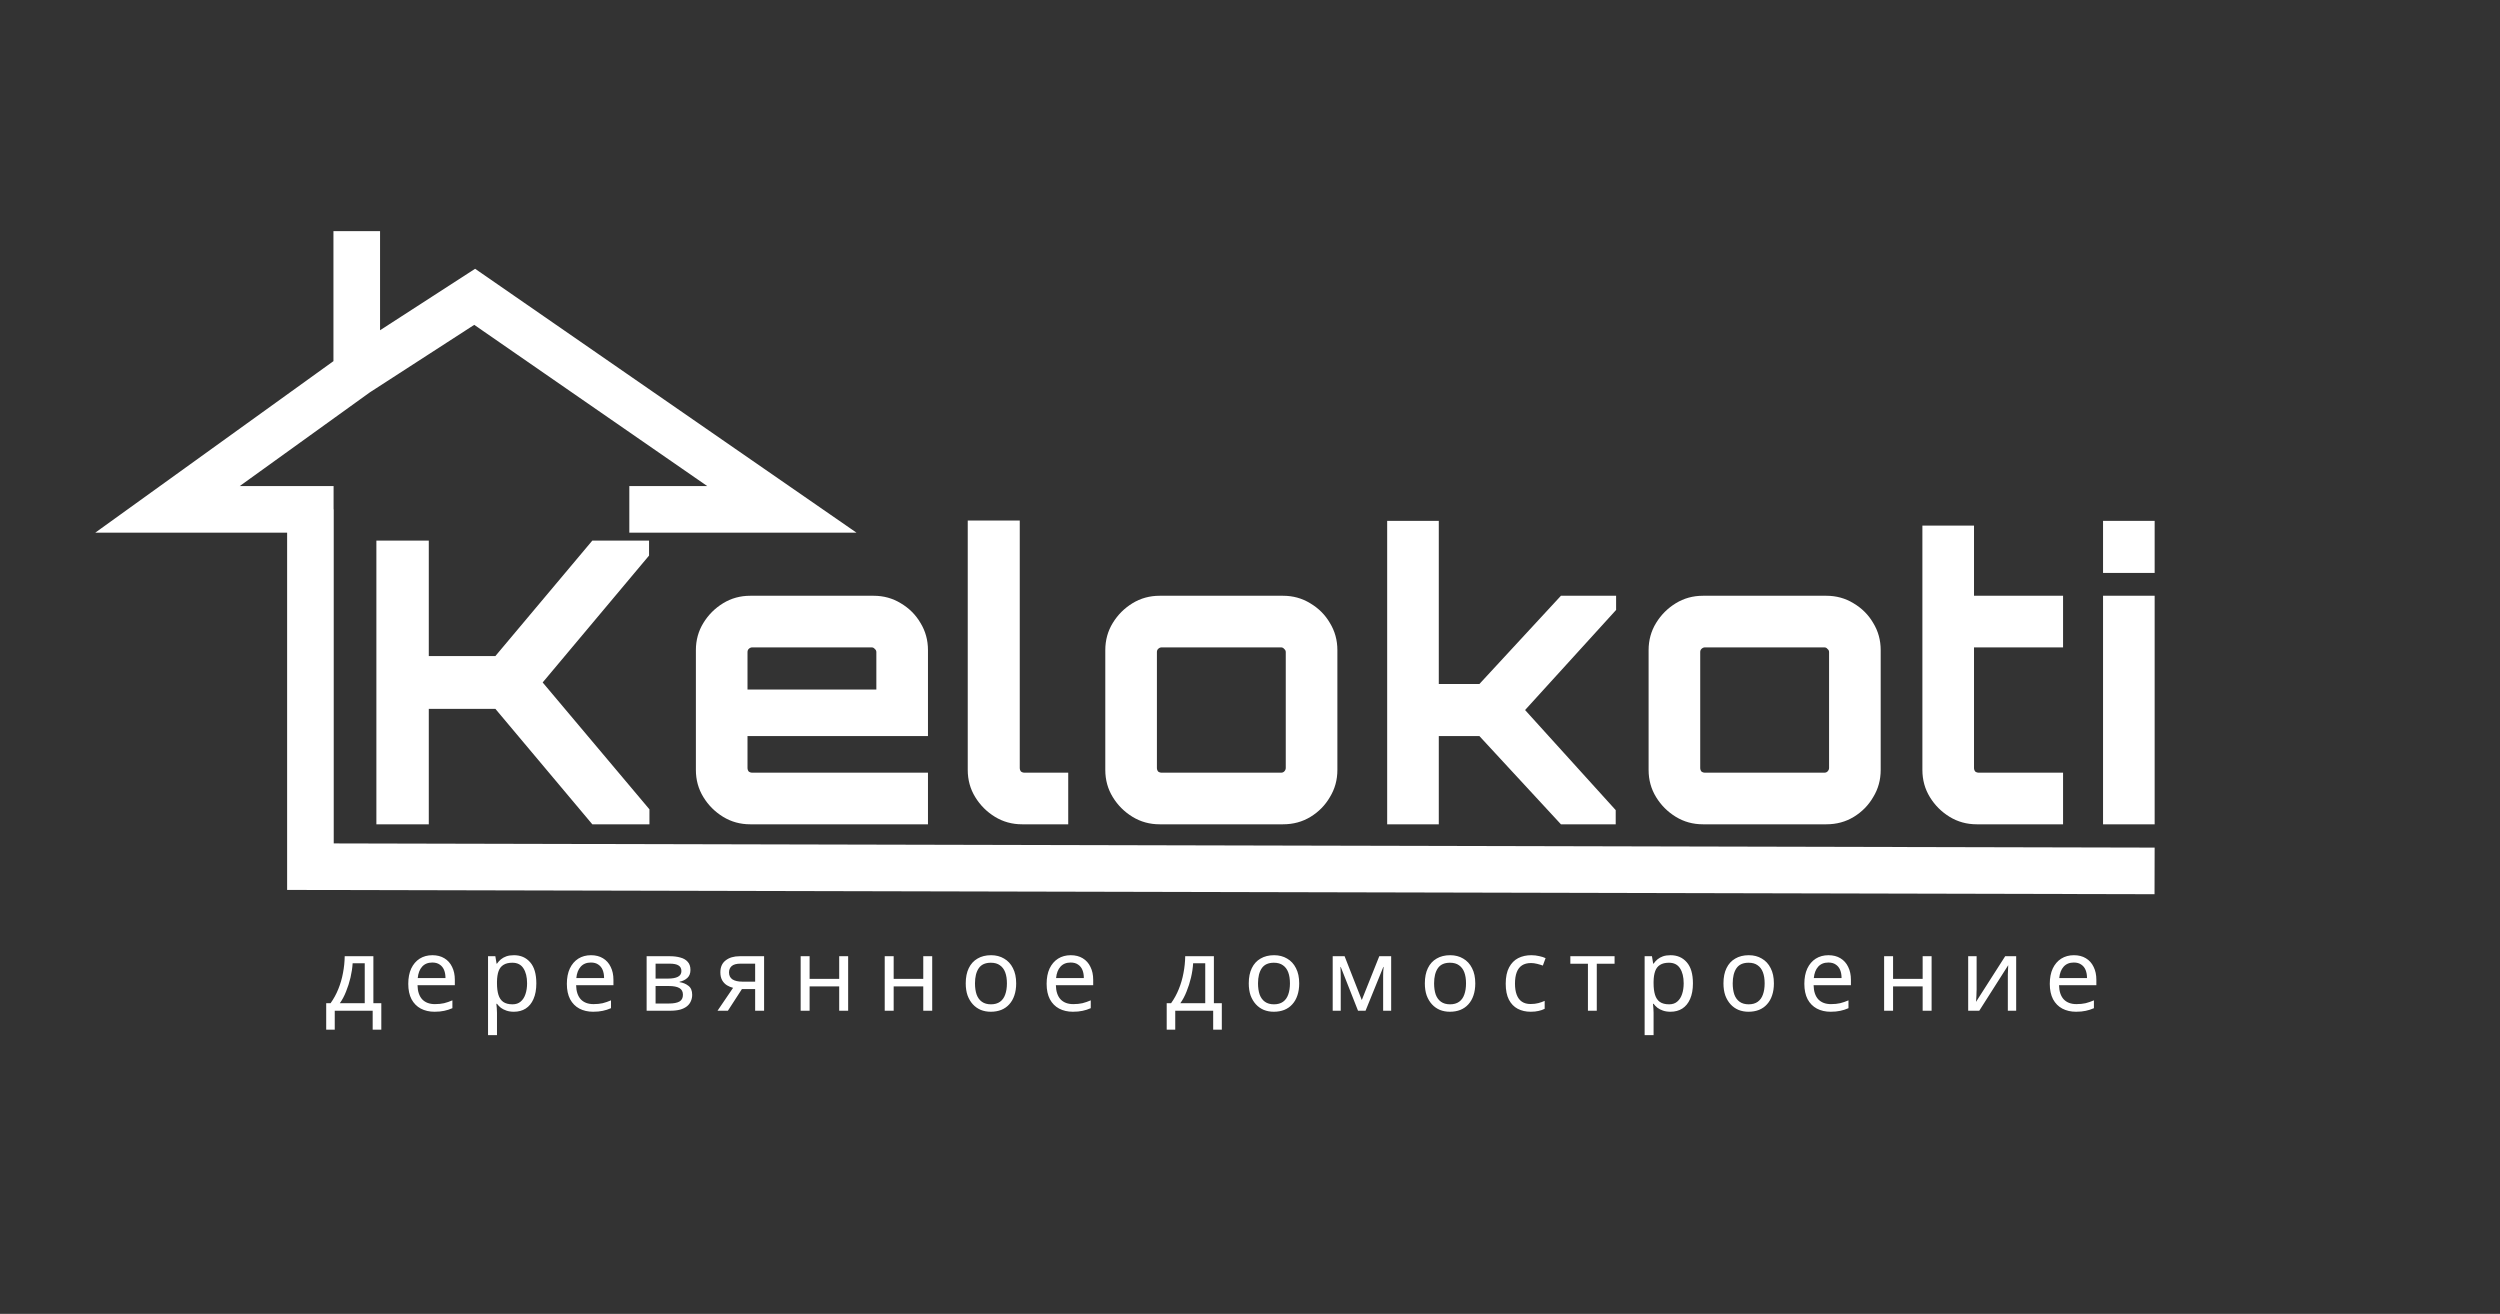
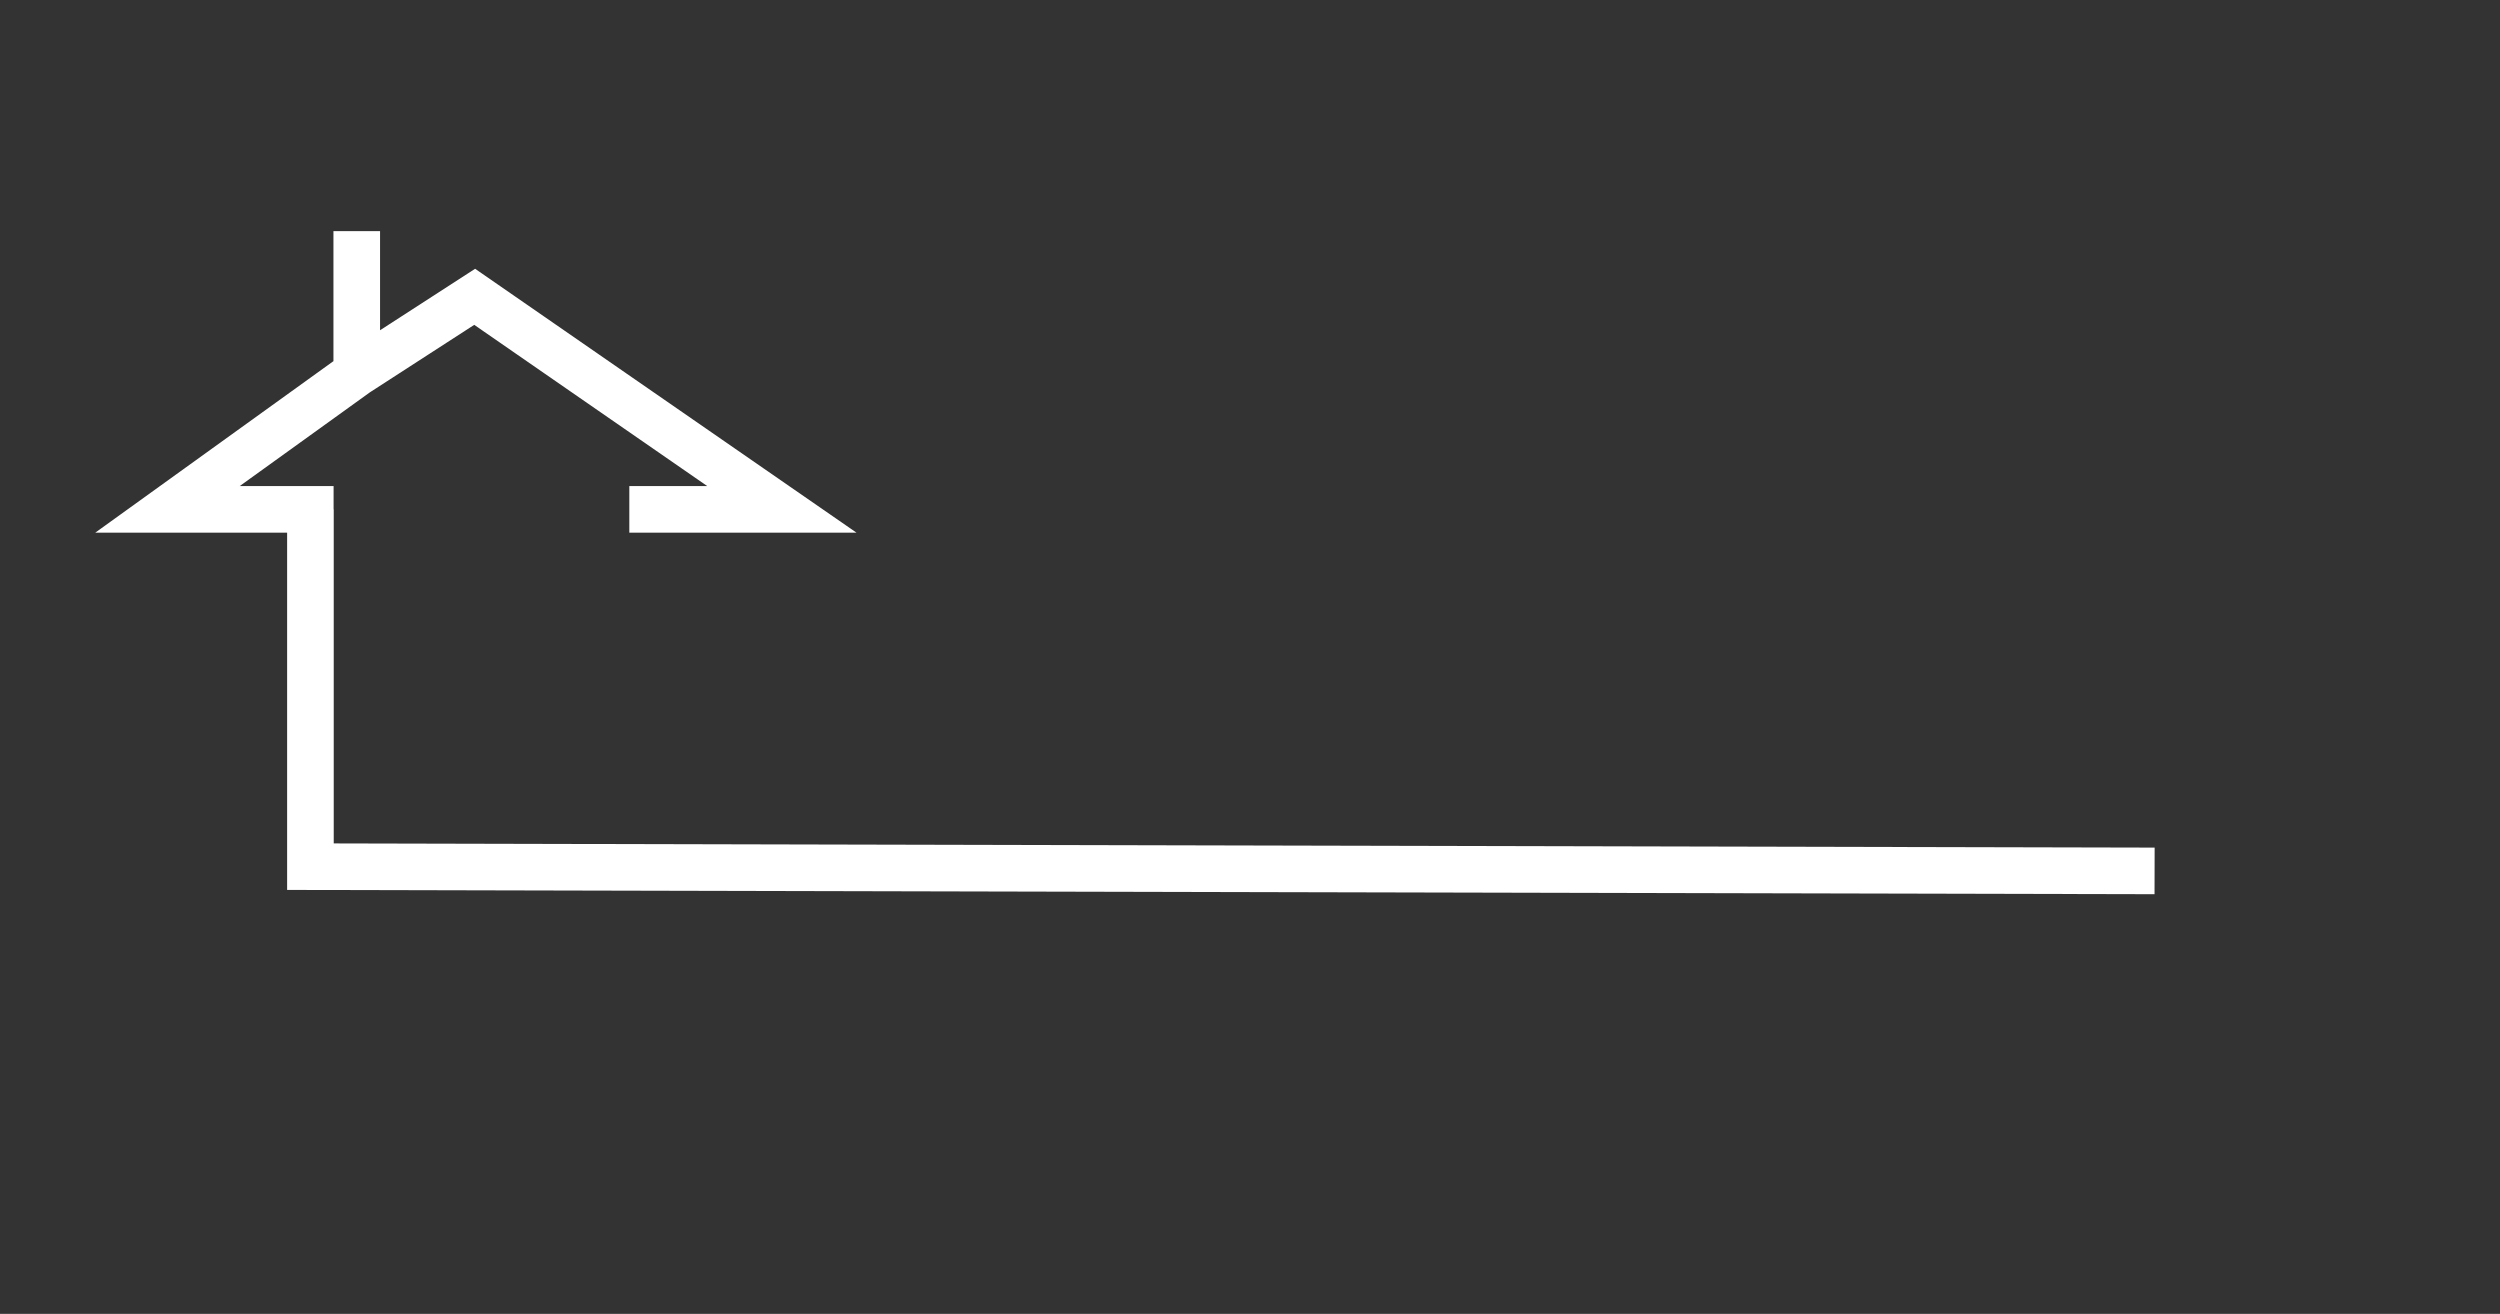
<svg xmlns="http://www.w3.org/2000/svg" width="411" height="216" viewBox="0 0 411 216" fill="none">
  <rect x="0" y="0" width="411" height="216" fill="#333333" stroke="none" />
-   <path d="M61.384 157.203V164.927H62.688V169.273H61.267V166.164H55.032V169.273H53.627V164.927H54.346C54.859 164.213 55.282 163.439 55.617 162.603C55.962 161.756 56.219 160.875 56.386 159.962C56.564 159.037 56.659 158.117 56.67 157.203H61.384ZM57.974 158.357C57.929 159.115 57.812 159.9 57.623 160.714C57.433 161.516 57.188 162.285 56.887 163.021C56.597 163.756 56.258 164.392 55.867 164.927H59.963V158.357H57.974ZM71.081 157.036C71.85 157.036 72.507 157.203 73.053 157.538C73.611 157.872 74.034 158.346 74.324 158.959C74.625 159.56 74.775 160.268 74.775 161.082V161.968H68.64C68.662 162.982 68.919 163.756 69.409 164.291C69.911 164.815 70.607 165.077 71.499 165.077C72.067 165.077 72.569 165.027 73.003 164.927C73.449 164.815 73.906 164.659 74.374 164.458V165.746C73.917 165.946 73.466 166.091 73.02 166.18C72.574 166.281 72.045 166.331 71.432 166.331C70.585 166.331 69.833 166.158 69.175 165.813C68.529 165.467 68.022 164.954 67.654 164.275C67.297 163.584 67.119 162.742 67.119 161.75C67.119 160.77 67.281 159.928 67.604 159.226C67.938 158.524 68.4 157.983 68.991 157.605C69.593 157.226 70.29 157.036 71.081 157.036ZM71.064 158.24C70.362 158.24 69.805 158.468 69.392 158.925C68.991 159.371 68.752 159.995 68.674 160.797H73.237C73.237 160.285 73.159 159.839 73.003 159.46C72.847 159.081 72.608 158.786 72.284 158.574C71.972 158.351 71.566 158.24 71.064 158.24ZM84.495 157.036C85.599 157.036 86.484 157.421 87.153 158.19C87.833 158.959 88.173 160.118 88.173 161.667C88.173 162.681 88.017 163.539 87.705 164.241C87.404 164.932 86.975 165.456 86.418 165.813C85.872 166.158 85.225 166.331 84.479 166.331C84.022 166.331 83.615 166.269 83.258 166.147C82.902 166.024 82.595 165.868 82.339 165.679C82.094 165.478 81.882 165.261 81.704 165.027H81.603C81.626 165.216 81.648 165.456 81.67 165.746C81.692 166.035 81.704 166.286 81.704 166.498V170.176H80.233V157.203H81.436L81.637 158.424H81.704C81.882 158.167 82.094 157.933 82.339 157.722C82.595 157.51 82.896 157.343 83.242 157.22C83.598 157.097 84.016 157.036 84.495 157.036ZM84.228 158.273C83.626 158.273 83.141 158.39 82.773 158.624C82.406 158.847 82.138 159.187 81.971 159.644C81.804 160.101 81.715 160.68 81.704 161.383V161.667C81.704 162.402 81.782 163.026 81.938 163.539C82.094 164.052 82.356 164.442 82.723 164.709C83.102 164.977 83.615 165.11 84.261 165.11C84.807 165.11 85.253 164.96 85.599 164.659C85.955 164.358 86.217 163.951 86.384 163.439C86.562 162.915 86.652 162.319 86.652 161.65C86.652 160.625 86.451 159.806 86.05 159.193C85.66 158.58 85.052 158.273 84.228 158.273ZM97.154 157.036C97.923 157.036 98.581 157.203 99.127 157.538C99.684 157.872 100.107 158.346 100.397 158.959C100.698 159.56 100.849 160.268 100.849 161.082V161.968H94.713C94.736 162.982 94.992 163.756 95.482 164.291C95.984 164.815 96.68 165.077 97.572 165.077C98.14 165.077 98.642 165.027 99.076 164.927C99.522 164.815 99.979 164.659 100.447 164.458V165.746C99.99 165.946 99.539 166.091 99.093 166.18C98.647 166.281 98.118 166.331 97.505 166.331C96.658 166.331 95.906 166.158 95.248 165.813C94.602 165.467 94.095 164.954 93.727 164.275C93.371 163.584 93.192 162.742 93.192 161.75C93.192 160.77 93.354 159.928 93.677 159.226C94.011 158.524 94.474 157.983 95.064 157.605C95.666 157.226 96.363 157.036 97.154 157.036ZM97.137 158.24C96.435 158.24 95.878 158.468 95.466 158.925C95.064 159.371 94.825 159.995 94.747 160.797H99.311C99.311 160.285 99.233 159.839 99.076 159.46C98.921 159.081 98.681 158.786 98.358 158.574C98.046 158.351 97.639 158.24 97.137 158.24ZM113.511 159.46C113.511 160.017 113.344 160.452 113.009 160.764C112.675 161.076 112.246 161.288 111.722 161.399V161.466C112.279 161.544 112.764 161.745 113.177 162.068C113.589 162.38 113.795 162.87 113.795 163.539C113.795 163.918 113.723 164.269 113.578 164.592C113.444 164.915 113.232 165.194 112.943 165.428C112.653 165.662 112.279 165.846 111.822 165.98C111.366 166.102 110.814 166.164 110.167 166.164H106.306V157.203H110.151C110.786 157.203 111.354 157.276 111.856 157.421C112.369 157.554 112.77 157.788 113.06 158.123C113.36 158.446 113.511 158.892 113.511 159.46ZM112.274 163.539C112.274 163.026 112.079 162.659 111.689 162.436C111.299 162.213 110.725 162.101 109.967 162.101H107.777V164.977H110C110.736 164.977 111.299 164.871 111.689 164.659C112.079 164.436 112.274 164.063 112.274 163.539ZM112.023 159.644C112.023 159.22 111.867 158.914 111.555 158.725C111.254 158.524 110.758 158.424 110.067 158.424H107.777V160.881H109.8C110.524 160.881 111.076 160.781 111.455 160.58C111.834 160.38 112.023 160.067 112.023 159.644ZM119.665 166.164H117.96L120.518 162.402C120.173 162.313 119.838 162.174 119.515 161.984C119.192 161.784 118.93 161.511 118.729 161.165C118.529 160.809 118.428 160.368 118.428 159.845C118.428 158.986 118.718 158.334 119.298 157.889C119.877 157.432 120.646 157.203 121.605 157.203H125.617V166.164H124.146V162.603H121.972L119.665 166.164ZM119.849 159.861C119.849 160.374 120.039 160.758 120.418 161.015C120.808 161.26 121.348 161.383 122.039 161.383H124.146V158.424H121.755C121.075 158.424 120.585 158.557 120.284 158.825C119.994 159.092 119.849 159.438 119.849 159.861ZM133.099 157.203V160.931H137.964V157.203H139.435V166.164H137.964V162.168H133.099V166.164H131.628V157.203H133.099ZM146.919 157.203V160.931H151.784V157.203H153.255V166.164H151.784V162.168H146.919V166.164H145.448V157.203H146.919ZM167.059 161.667C167.059 162.413 166.958 163.077 166.758 163.656C166.568 164.224 166.29 164.709 165.922 165.11C165.565 165.512 165.125 165.818 164.601 166.03C164.089 166.23 163.515 166.331 162.879 166.331C162.289 166.331 161.743 166.23 161.241 166.03C160.74 165.818 160.305 165.512 159.937 165.11C159.569 164.709 159.28 164.224 159.068 163.656C158.867 163.077 158.767 162.413 158.767 161.667C158.767 160.675 158.934 159.839 159.269 159.159C159.603 158.468 160.082 157.944 160.706 157.588C161.33 157.22 162.071 157.036 162.93 157.036C163.743 157.036 164.456 157.22 165.069 157.588C165.693 157.944 166.178 158.468 166.524 159.159C166.88 159.839 167.059 160.675 167.059 161.667ZM160.288 161.667C160.288 162.369 160.377 162.982 160.556 163.506C160.745 164.018 161.035 164.414 161.425 164.692C161.815 164.971 162.311 165.11 162.913 165.11C163.515 165.11 164.011 164.971 164.401 164.692C164.791 164.414 165.075 164.018 165.253 163.506C165.443 162.982 165.537 162.369 165.537 161.667C165.537 160.953 165.443 160.346 165.253 159.845C165.064 159.343 164.774 158.959 164.384 158.691C164.005 158.412 163.509 158.273 162.896 158.273C161.982 158.273 161.319 158.574 160.907 159.176C160.494 159.778 160.288 160.608 160.288 161.667ZM176.027 157.036C176.796 157.036 177.453 157.203 177.999 157.538C178.556 157.872 178.98 158.346 179.27 158.959C179.571 159.56 179.721 160.268 179.721 161.082V161.968H173.586C173.608 162.982 173.864 163.756 174.355 164.291C174.856 164.815 175.553 165.077 176.444 165.077C177.013 165.077 177.514 165.027 177.949 164.927C178.395 164.815 178.852 164.659 179.32 164.458V165.746C178.863 165.946 178.411 166.091 177.966 166.18C177.52 166.281 176.991 166.331 176.378 166.331C175.531 166.331 174.778 166.158 174.121 165.813C173.474 165.467 172.967 164.954 172.6 164.275C172.243 163.584 172.065 162.742 172.065 161.75C172.065 160.77 172.226 159.928 172.549 159.226C172.884 158.524 173.346 157.983 173.937 157.605C174.539 157.226 175.235 157.036 176.027 157.036ZM176.01 158.24C175.308 158.24 174.75 158.468 174.338 158.925C173.937 159.371 173.697 159.995 173.619 160.797H178.183C178.183 160.285 178.105 159.839 177.949 159.46C177.793 159.081 177.553 158.786 177.23 158.574C176.918 158.351 176.511 158.24 176.01 158.24ZM199.563 157.203V164.927H200.866V169.273H199.446V166.164H193.21V169.273H191.806V164.927H192.525C193.037 164.213 193.461 163.439 193.795 162.603C194.141 161.756 194.397 160.875 194.564 159.962C194.743 159.037 194.837 158.117 194.848 157.203H199.563ZM196.152 158.357C196.108 159.115 195.991 159.9 195.801 160.714C195.612 161.516 195.367 162.285 195.066 163.021C194.776 163.756 194.436 164.392 194.046 164.927H198.142V158.357H196.152ZM213.589 161.667C213.589 162.413 213.488 163.077 213.288 163.656C213.098 164.224 212.82 164.709 212.452 165.11C212.095 165.512 211.655 165.818 211.131 166.03C210.619 166.23 210.045 166.331 209.409 166.331C208.819 166.331 208.273 166.23 207.771 166.03C207.27 165.818 206.835 165.512 206.467 165.11C206.1 164.709 205.81 164.224 205.598 163.656C205.397 163.077 205.297 162.413 205.297 161.667C205.297 160.675 205.464 159.839 205.799 159.159C206.133 158.468 206.612 157.944 207.236 157.588C207.86 157.22 208.602 157.036 209.46 157.036C210.273 157.036 210.986 157.22 211.599 157.588C212.224 157.944 212.708 158.468 213.054 159.159C213.41 159.839 213.589 160.675 213.589 161.667ZM206.818 161.667C206.818 162.369 206.908 162.982 207.086 163.506C207.275 164.018 207.565 164.414 207.955 164.692C208.345 164.971 208.841 165.11 209.443 165.11C210.045 165.11 210.541 164.971 210.931 164.692C211.321 164.414 211.605 164.018 211.783 163.506C211.973 162.982 212.067 162.369 212.067 161.667C212.067 160.953 211.973 160.346 211.783 159.845C211.594 159.343 211.304 158.959 210.914 158.691C210.535 158.412 210.039 158.273 209.426 158.273C208.512 158.273 207.849 158.574 207.437 159.176C207.025 159.778 206.818 160.608 206.818 161.667ZM228.708 157.203V166.164H227.388V160.446C227.388 160.212 227.393 159.967 227.405 159.711C227.427 159.455 227.449 159.204 227.471 158.959H227.421L224.496 166.164H223.259L220.417 158.959H220.367C220.389 159.204 220.4 159.455 220.4 159.711C220.411 159.967 220.417 160.229 220.417 160.497V166.164H219.096V157.203H221.052L223.877 164.408L226.753 157.203H228.708ZM242.535 161.667C242.535 162.413 242.435 163.077 242.235 163.656C242.045 164.224 241.766 164.709 241.399 165.11C241.042 165.512 240.602 165.818 240.078 166.03C239.565 166.23 238.991 166.331 238.356 166.331C237.766 166.331 237.219 166.23 236.718 166.03C236.216 165.818 235.782 165.512 235.414 165.11C235.046 164.709 234.756 164.224 234.545 163.656C234.344 163.077 234.244 162.413 234.244 161.667C234.244 160.675 234.411 159.839 234.745 159.159C235.08 158.468 235.559 157.944 236.183 157.588C236.807 157.22 237.548 157.036 238.406 157.036C239.22 157.036 239.933 157.22 240.546 157.588C241.17 157.944 241.655 158.468 242 159.159C242.357 159.839 242.535 160.675 242.535 161.667ZM235.765 161.667C235.765 162.369 235.854 162.982 236.033 163.506C236.222 164.018 236.512 164.414 236.902 164.692C237.292 164.971 237.788 165.11 238.39 165.11C238.991 165.11 239.487 164.971 239.877 164.692C240.268 164.414 240.552 164.018 240.73 163.506C240.919 162.982 241.014 162.369 241.014 161.667C241.014 160.953 240.919 160.346 240.73 159.845C240.541 159.343 240.251 158.959 239.861 158.691C239.482 158.412 238.986 158.273 238.373 158.273C237.459 158.273 236.796 158.574 236.384 159.176C235.971 159.778 235.765 160.608 235.765 161.667ZM251.637 166.331C250.846 166.331 250.138 166.169 249.514 165.846C248.901 165.523 248.416 165.021 248.06 164.341C247.714 163.662 247.541 162.792 247.541 161.734C247.541 160.63 247.725 159.733 248.093 159.042C248.461 158.351 248.957 157.844 249.581 157.521C250.216 157.198 250.935 157.036 251.737 157.036C252.194 157.036 252.635 157.086 253.058 157.187C253.482 157.276 253.827 157.387 254.094 157.521L253.643 158.741C253.376 158.641 253.064 158.546 252.707 158.457C252.35 158.368 252.016 158.323 251.704 158.323C251.102 158.323 250.606 158.452 250.216 158.708C249.826 158.964 249.536 159.343 249.347 159.845C249.157 160.346 249.063 160.97 249.063 161.717C249.063 162.43 249.157 163.038 249.347 163.539C249.536 164.041 249.821 164.419 250.199 164.676C250.578 164.932 251.052 165.06 251.62 165.06C252.111 165.06 252.54 165.01 252.908 164.91C253.286 164.809 253.632 164.687 253.944 164.542V165.846C253.643 166.002 253.309 166.119 252.941 166.197C252.584 166.286 252.15 166.331 251.637 166.331ZM265.436 158.44H262.511V166.164H261.056V158.44H258.164V157.203H265.436V158.44ZM274.64 157.036C275.744 157.036 276.63 157.421 277.298 158.19C277.978 158.959 278.318 160.118 278.318 161.667C278.318 162.681 278.162 163.539 277.85 164.241C277.549 164.932 277.12 165.456 276.563 165.813C276.017 166.158 275.37 166.331 274.624 166.331C274.167 166.331 273.76 166.269 273.403 166.147C273.047 166.024 272.74 165.868 272.484 165.679C272.239 165.478 272.027 165.261 271.849 165.027H271.748C271.77 165.216 271.793 165.456 271.815 165.746C271.837 166.035 271.849 166.286 271.849 166.498V170.176H270.377V157.203H271.581L271.782 158.424H271.849C272.027 158.167 272.239 157.933 272.484 157.722C272.74 157.51 273.041 157.343 273.386 157.22C273.743 157.097 274.161 157.036 274.64 157.036ZM274.373 158.273C273.771 158.273 273.286 158.39 272.918 158.624C272.551 158.847 272.283 159.187 272.116 159.644C271.949 160.101 271.86 160.68 271.849 161.383V161.667C271.849 162.402 271.927 163.026 272.083 163.539C272.239 164.052 272.5 164.442 272.868 164.709C273.247 164.977 273.76 165.11 274.406 165.11C274.952 165.11 275.398 164.96 275.744 164.659C276.1 164.358 276.362 163.951 276.529 163.439C276.708 162.915 276.797 162.319 276.797 161.65C276.797 160.625 276.596 159.806 276.195 159.193C275.805 158.58 275.197 158.273 274.373 158.273ZM291.629 161.667C291.629 162.413 291.528 163.077 291.328 163.656C291.138 164.224 290.86 164.709 290.492 165.11C290.135 165.512 289.695 165.818 289.171 166.03C288.659 166.23 288.085 166.331 287.45 166.331C286.859 166.331 286.313 166.23 285.811 166.03C285.31 165.818 284.875 165.512 284.507 165.11C284.14 164.709 283.85 164.224 283.638 163.656C283.438 163.077 283.337 162.413 283.337 161.667C283.337 160.675 283.504 159.839 283.839 159.159C284.173 158.468 284.652 157.944 285.276 157.588C285.9 157.22 286.642 157.036 287.5 157.036C288.313 157.036 289.027 157.22 289.639 157.588C290.264 157.944 290.748 158.468 291.094 159.159C291.45 159.839 291.629 160.675 291.629 161.667ZM284.858 161.667C284.858 162.369 284.948 162.982 285.126 163.506C285.315 164.018 285.605 164.414 285.995 164.692C286.385 164.971 286.881 165.11 287.483 165.11C288.085 165.11 288.581 164.971 288.971 164.692C289.361 164.414 289.645 164.018 289.823 163.506C290.013 162.982 290.108 162.369 290.108 161.667C290.108 160.953 290.013 160.346 289.823 159.845C289.634 159.343 289.344 158.959 288.954 158.691C288.575 158.412 288.079 158.273 287.466 158.273C286.552 158.273 285.889 158.574 285.477 159.176C285.065 159.778 284.858 160.608 284.858 161.667ZM300.597 157.036C301.366 157.036 302.023 157.203 302.569 157.538C303.127 157.872 303.55 158.346 303.84 158.959C304.141 159.56 304.291 160.268 304.291 161.082V161.968H298.156C298.178 162.982 298.435 163.756 298.925 164.291C299.427 164.815 300.123 165.077 301.015 165.077C301.583 165.077 302.085 165.027 302.519 164.927C302.965 164.815 303.422 164.659 303.89 164.458V165.746C303.433 165.946 302.982 166.091 302.536 166.18C302.09 166.281 301.561 166.331 300.948 166.331C300.101 166.331 299.349 166.158 298.691 165.813C298.045 165.467 297.538 164.954 297.17 164.275C296.813 163.584 296.635 162.742 296.635 161.75C296.635 160.77 296.796 159.928 297.12 159.226C297.454 158.524 297.916 157.983 298.507 157.605C299.109 157.226 299.805 157.036 300.597 157.036ZM300.58 158.24C299.878 158.24 299.321 158.468 298.908 158.925C298.507 159.371 298.267 159.995 298.189 160.797H302.753C302.753 160.285 302.675 159.839 302.519 159.46C302.363 159.081 302.124 158.786 301.8 158.574C301.488 158.351 301.082 158.24 300.58 158.24ZM311.22 157.203V160.931H316.084V157.203H317.555V166.164H316.084V162.168H311.22V166.164H309.749V157.203H311.22ZM324.956 162.67C324.956 162.77 324.95 162.915 324.939 163.104C324.939 163.283 324.934 163.478 324.923 163.689C324.911 163.89 324.9 164.085 324.889 164.275C324.878 164.453 324.867 164.598 324.856 164.709L329.653 157.203H331.459V166.164H330.088V160.881C330.088 160.703 330.088 160.469 330.088 160.179C330.099 159.889 330.11 159.605 330.122 159.326C330.133 159.037 330.144 158.819 330.155 158.674L325.391 166.164H323.569V157.203H324.956V162.67ZM340.947 157.036C341.716 157.036 342.374 157.203 342.92 157.538C343.477 157.872 343.9 158.346 344.19 158.959C344.491 159.56 344.642 160.268 344.642 161.082V161.968H338.506C338.529 162.982 338.785 163.756 339.275 164.291C339.777 164.815 340.474 165.077 341.365 165.077C341.933 165.077 342.435 165.027 342.87 164.927C343.315 164.815 343.772 164.659 344.24 164.458V165.746C343.783 165.946 343.332 166.091 342.886 166.18C342.441 166.281 341.911 166.331 341.298 166.331C340.451 166.331 339.699 166.158 339.041 165.813C338.395 165.467 337.888 164.954 337.52 164.275C337.164 163.584 336.985 162.742 336.985 161.75C336.985 160.77 337.147 159.928 337.47 159.226C337.804 158.524 338.267 157.983 338.858 157.605C339.459 157.226 340.156 157.036 340.947 157.036ZM340.93 158.24C340.228 158.24 339.671 158.468 339.259 158.925C338.858 159.371 338.618 159.995 338.54 160.797H343.104C343.104 160.285 343.026 159.839 342.87 159.46C342.714 159.081 342.474 158.786 342.151 158.574C341.839 158.351 341.432 158.24 340.93 158.24Z" fill="white" />
  <path d="M51.034 83.738V142.481L354.214 143.177M51.034 83.738H27.538L58.65 61.334M51.034 83.738H54.842M58.65 61.334L78.037 48.796L128.536 83.738H103.46M58.65 61.334V38" stroke="white" stroke-width="7.662" />
-   <path d="M61.877 135.515V88.875H70.493V107.855H81.44L97.376 88.875H106.704V91.337L89.214 112.195L106.769 133.054V135.515H97.376L81.44 116.535H70.493V135.515H61.877ZM123.343 135.515C121.702 135.515 120.212 135.105 118.874 134.284C117.535 133.464 116.455 132.384 115.635 131.045C114.814 129.707 114.404 128.217 114.404 126.576V106.883C114.404 105.242 114.814 103.752 115.635 102.414C116.455 101.075 117.535 99.995 118.874 99.175C120.212 98.354 121.702 97.944 123.343 97.944H143.619C145.26 97.944 146.75 98.354 148.089 99.175C149.471 99.995 150.55 101.075 151.328 102.414C152.148 103.752 152.558 105.242 152.558 106.883V121.005H122.89V126.252C122.89 126.468 122.955 126.662 123.084 126.835C123.257 126.964 123.451 127.029 123.667 127.029H152.558V135.515H123.343ZM122.89 113.361H144.072V107.207C144.072 106.991 143.986 106.818 143.813 106.689C143.684 106.516 143.511 106.43 143.295 106.43H123.667C123.451 106.43 123.257 106.516 123.084 106.689C122.955 106.818 122.89 106.991 122.89 107.207V113.361ZM168.037 135.515C166.396 135.515 164.906 135.105 163.567 134.284C162.228 133.464 161.149 132.384 160.328 131.045C159.508 129.707 159.097 128.217 159.097 126.576V85.571H167.648V126.252C167.648 126.468 167.713 126.662 167.842 126.835C168.015 126.964 168.209 127.029 168.425 127.029H175.616V135.515H168.037ZM190.65 135.515C189.009 135.515 187.519 135.105 186.18 134.284C184.841 133.464 183.762 132.384 182.941 131.045C182.121 129.707 181.71 128.217 181.71 126.576V106.883C181.71 105.242 182.121 103.752 182.941 102.414C183.762 101.075 184.841 99.995 186.18 99.175C187.519 98.354 189.009 97.944 190.65 97.944H210.925C212.566 97.944 214.056 98.354 215.395 99.175C216.777 99.995 217.857 101.075 218.634 102.414C219.454 103.752 219.865 105.242 219.865 106.883V126.576C219.865 128.217 219.454 129.707 218.634 131.045C217.857 132.384 216.799 133.464 215.46 134.284C214.121 135.105 212.61 135.515 210.925 135.515H190.65ZM190.974 127.029H210.601C210.817 127.029 210.99 126.964 211.12 126.835C211.292 126.662 211.379 126.468 211.379 126.252V107.207C211.379 106.991 211.292 106.818 211.12 106.689C210.99 106.516 210.817 106.43 210.601 106.43H190.974C190.758 106.43 190.563 106.516 190.391 106.689C190.261 106.818 190.196 106.991 190.196 107.207V126.252C190.196 126.468 190.261 126.662 190.391 126.835C190.563 126.964 190.758 127.029 190.974 127.029ZM228.051 135.515V85.636H236.537V112.454H243.209L256.618 97.944H265.687V100.276L250.723 116.73L265.622 133.183V135.515H256.618L243.209 121.005H236.537V135.515H228.051ZM279.97 135.515C278.329 135.515 276.839 135.105 275.5 134.284C274.161 133.464 273.082 132.384 272.261 131.045C271.441 129.707 271.03 128.217 271.03 126.576V106.883C271.03 105.242 271.441 103.752 272.261 102.414C273.082 101.075 274.161 99.995 275.5 99.175C276.839 98.354 278.329 97.944 279.97 97.944H300.245C301.886 97.944 303.376 98.354 304.715 99.175C306.097 99.995 307.176 101.075 307.954 102.414C308.774 103.752 309.185 105.242 309.185 106.883V126.576C309.185 128.217 308.774 129.707 307.954 131.045C307.176 132.384 306.118 133.464 304.78 134.284C303.441 135.105 301.929 135.515 300.245 135.515H279.97ZM280.294 127.029H299.921C300.137 127.029 300.31 126.964 300.44 126.835C300.612 126.662 300.699 126.468 300.699 126.252V107.207C300.699 106.991 300.612 106.818 300.44 106.689C300.31 106.516 300.137 106.43 299.921 106.43H280.294C280.078 106.43 279.883 106.516 279.711 106.689C279.581 106.818 279.516 106.991 279.516 107.207V126.252C279.516 126.468 279.581 126.662 279.711 126.835C279.883 126.964 280.078 127.029 280.294 127.029ZM324.981 135.515C323.34 135.515 321.85 135.105 320.511 134.284C319.172 133.464 318.093 132.384 317.272 131.045C316.452 129.707 316.041 128.217 316.041 126.576V86.413H324.527V97.944H339.167V106.43H324.527V126.252C324.527 126.468 324.592 126.662 324.722 126.835C324.894 126.964 325.089 127.029 325.305 127.029H339.167V135.515H324.981ZM345.74 135.515V97.944H354.225V135.515H345.74ZM345.74 94.187V85.636H354.225V94.187H345.74Z" fill="white" />
</svg>